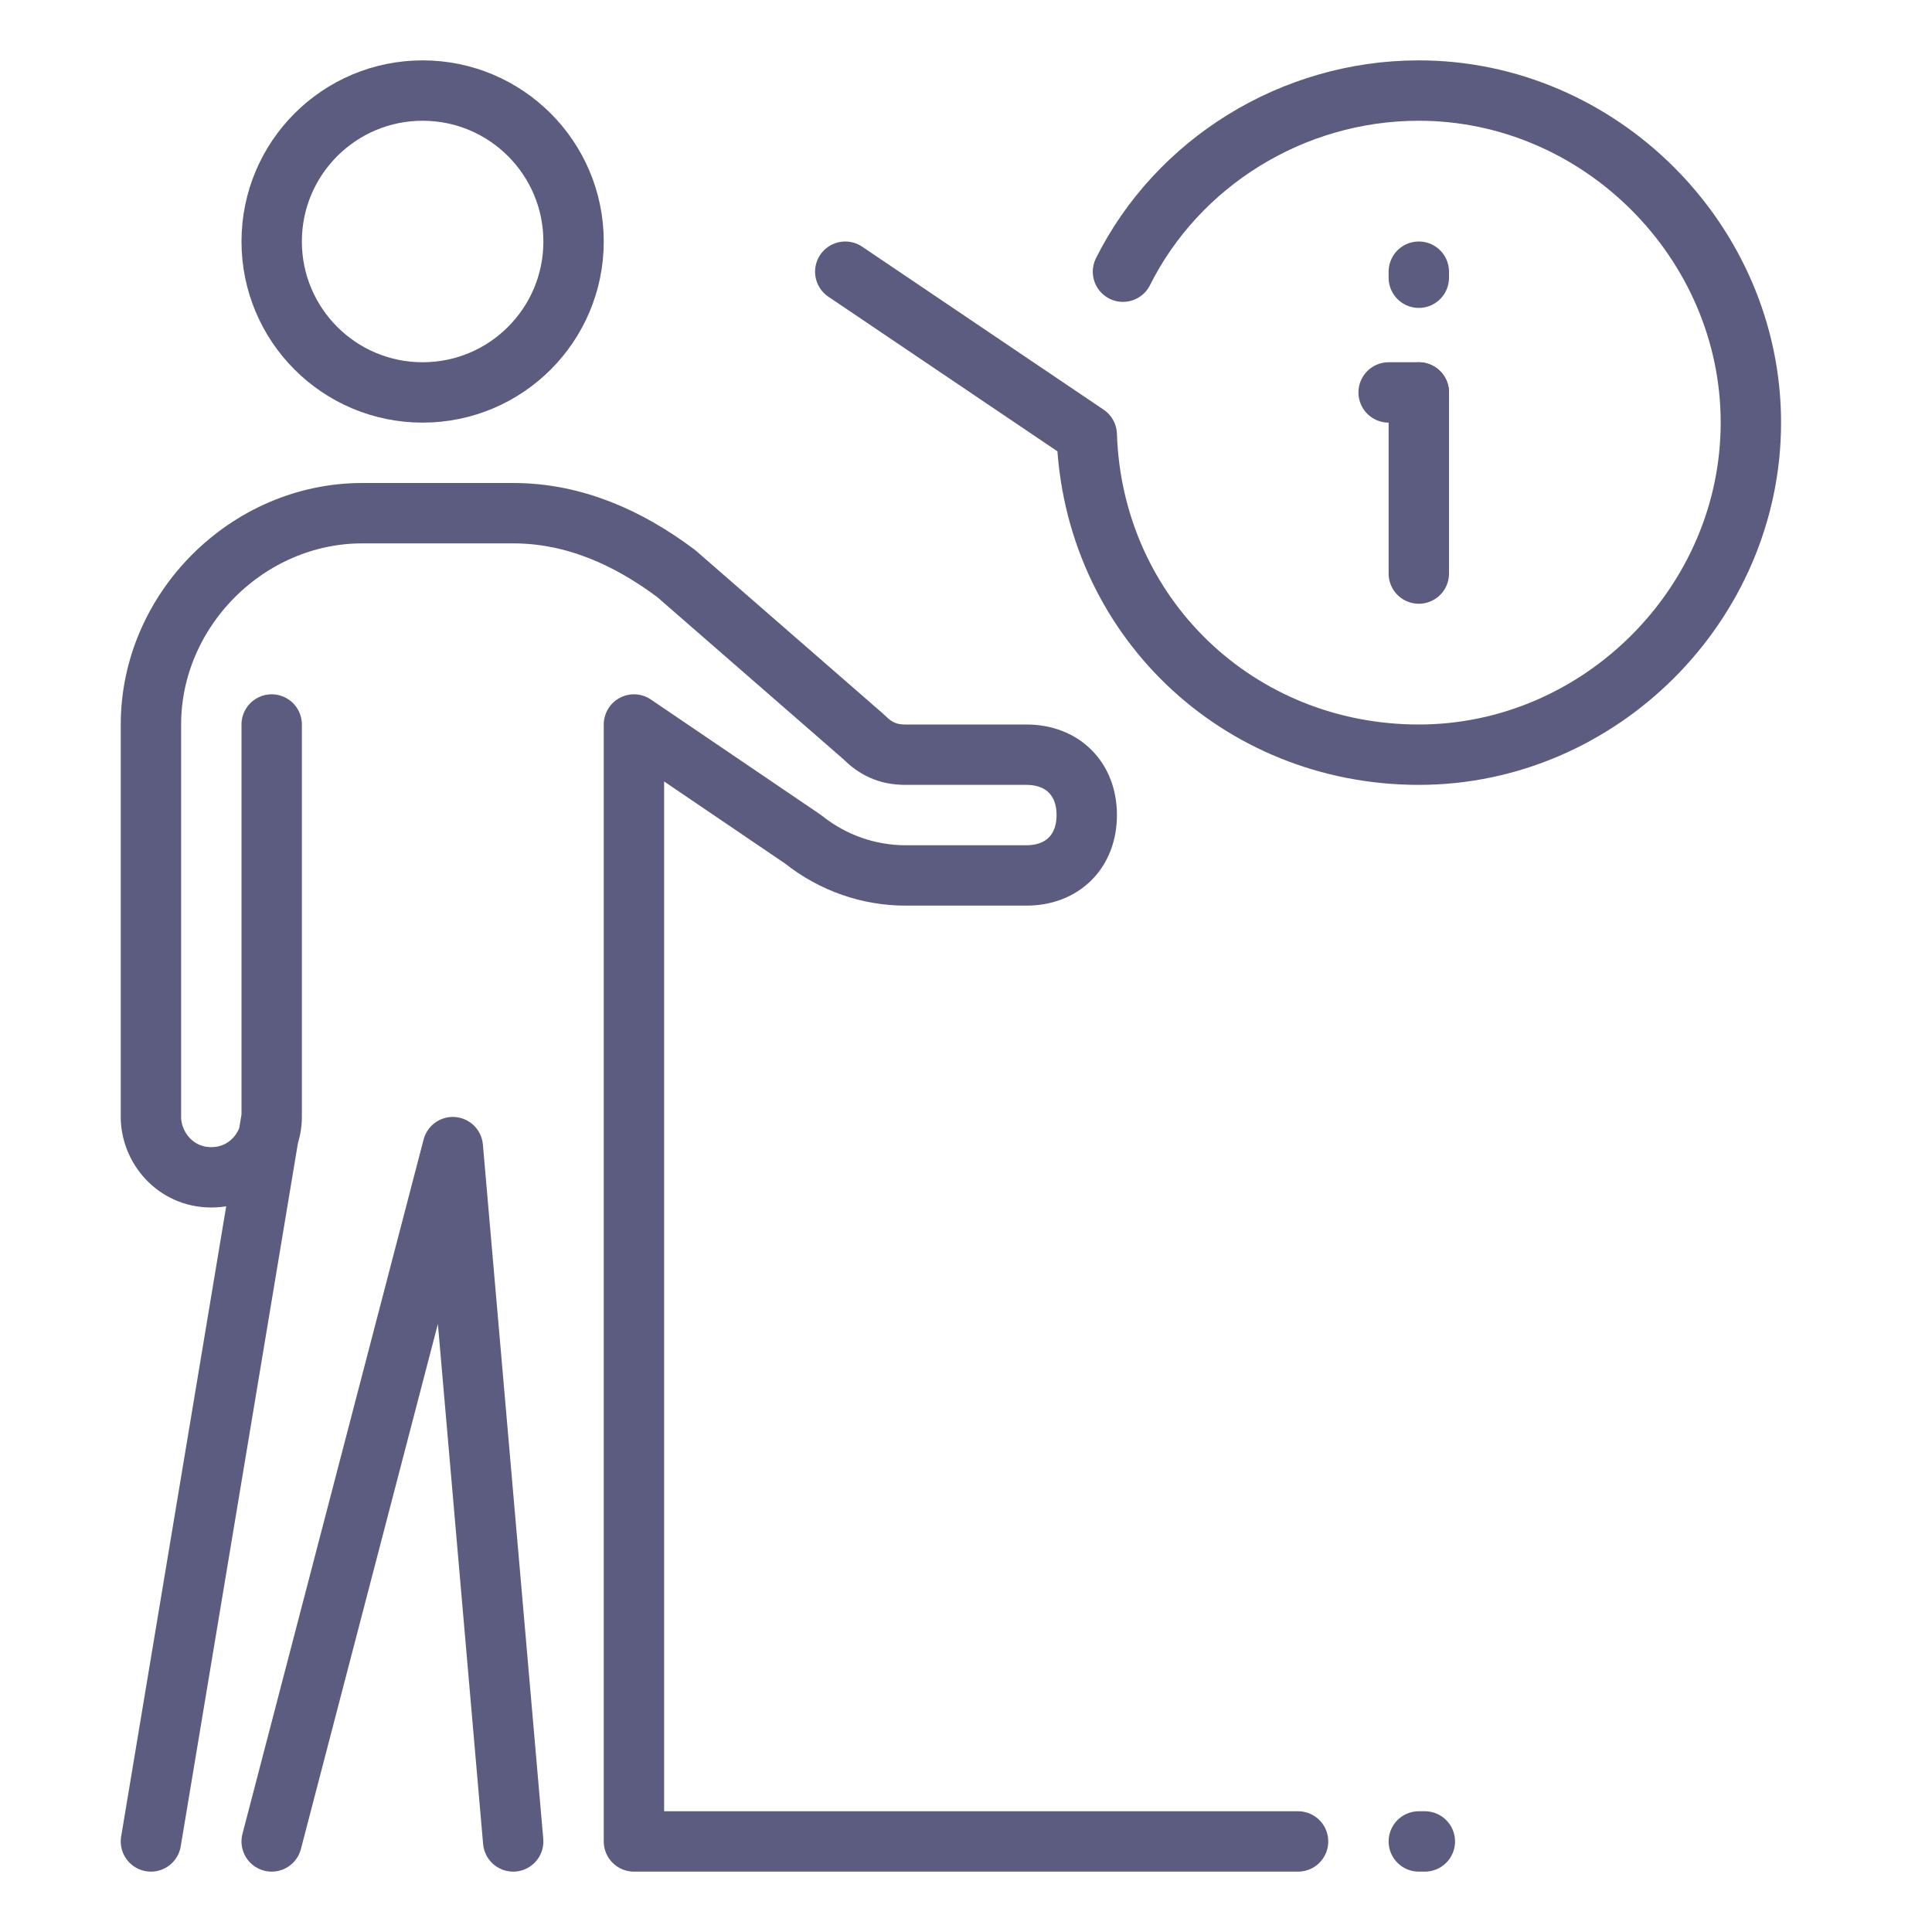
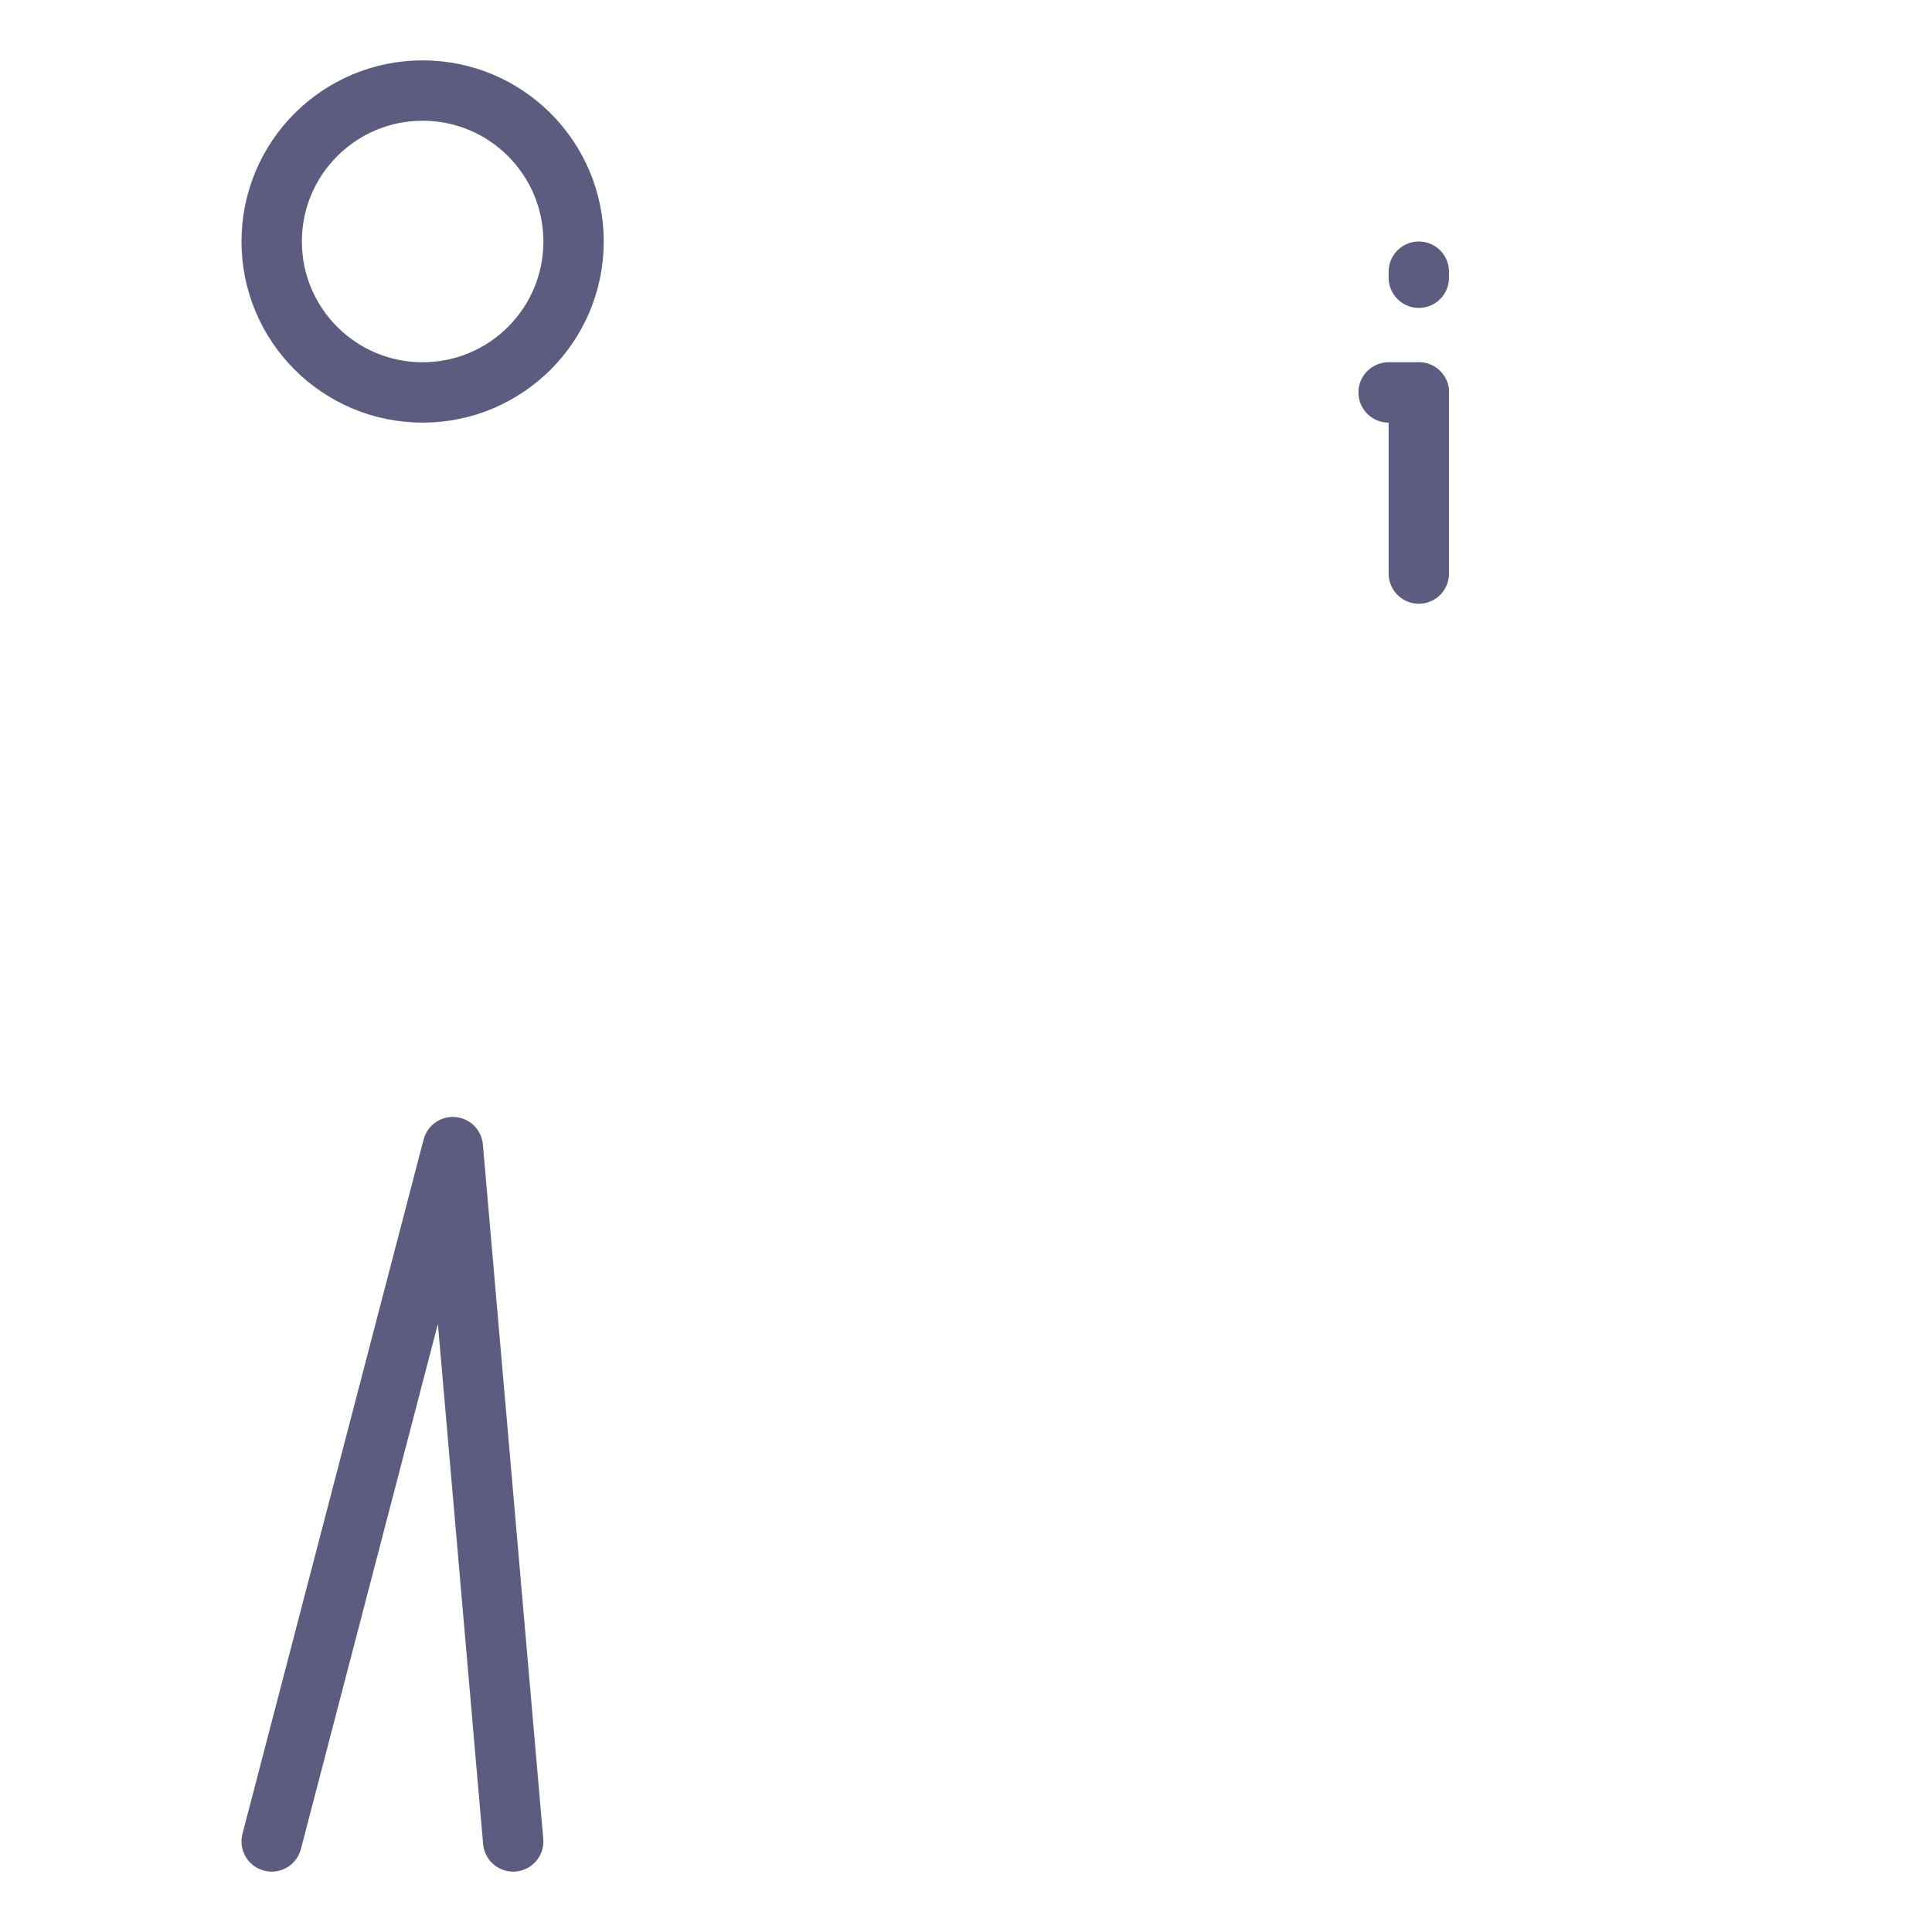
<svg xmlns="http://www.w3.org/2000/svg" version="1.1" id="_x3C_Layer_x3E_" x="0px" y="0px" viewBox="0 0 32 32" style="enable-background:new 0 0 32 32;" xml:space="preserve">
  <style type="text/css">
	.st0{fill:none;stroke:#5C5C80;stroke-linecap:round;stroke-linejoin:round;stroke-miterlimit:10;}
</style>
  <g id="info_x2C__information_x2C__support_x2C__service_x2C__person_x2C__answer">
    <g id="XMLID_135_">
-       <path id="XMLID_2640_" class="st0" d="M14,4.5l4,2.7c0.1,3,2.5,5.3,5.5,5.3c3,0,5.5-2.5,5.5-5.5s-2.5-5.5-5.5-5.5    c-2.1,0-4,1.2-4.9,3" />
      <line id="XMLID_1032_" class="st0" x1="23.5" y1="4.6" x2="23.5" y2="4.5" />
      <line id="XMLID_1031_" class="st0" x1="23.5" y1="9.5" x2="23.5" y2="6.5" />
      <line id="XMLID_1030_" class="st0" x1="23.5" y1="6.5" x2="23" y2="6.5" />
-       <path id="XMLID_1208_" class="st0" d="M10.5,30.5" />
-       <line id="XMLID_1027_" class="st0" x1="23.5" y1="30.5" x2="23.6" y2="30.5" />
-       <path id="XMLID_1025_" class="st0" d="M2.5,30.5l2-12V12v6.5c0,0.5-0.4,1-1,1s-1-0.5-1-1V12c0-1.9,1.6-3.5,3.5-3.5h2.5    c1,0,1.9,0.4,2.7,1l3.1,2.7c0.2,0.2,0.4,0.3,0.7,0.3H17c0.6,0,1,0.4,1,1l0,0c0,0.6-0.4,1-1,1h-2c-0.6,0-1.2-0.2-1.7-0.6L10.5,12    v18.5h11" />
      <polyline id="XMLID_1023_" class="st0" points="8.5,30.5 7.5,19 4.5,30.5   " />
      <circle id="XMLID_1000_" class="st0" cx="7" cy="4" r="2.5" />
    </g>
  </g>
</svg>